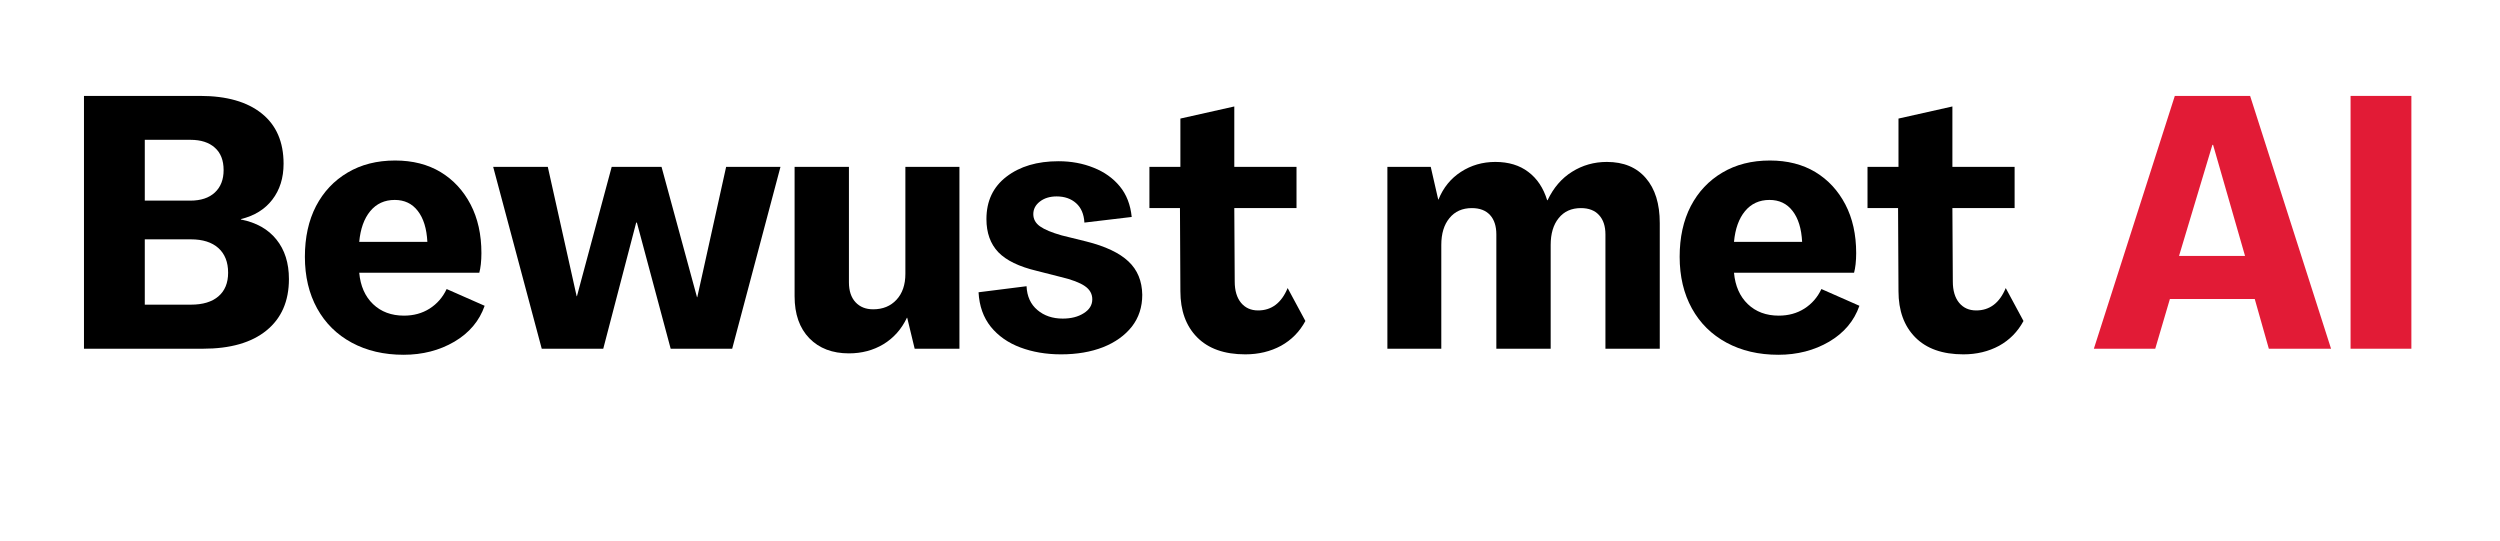
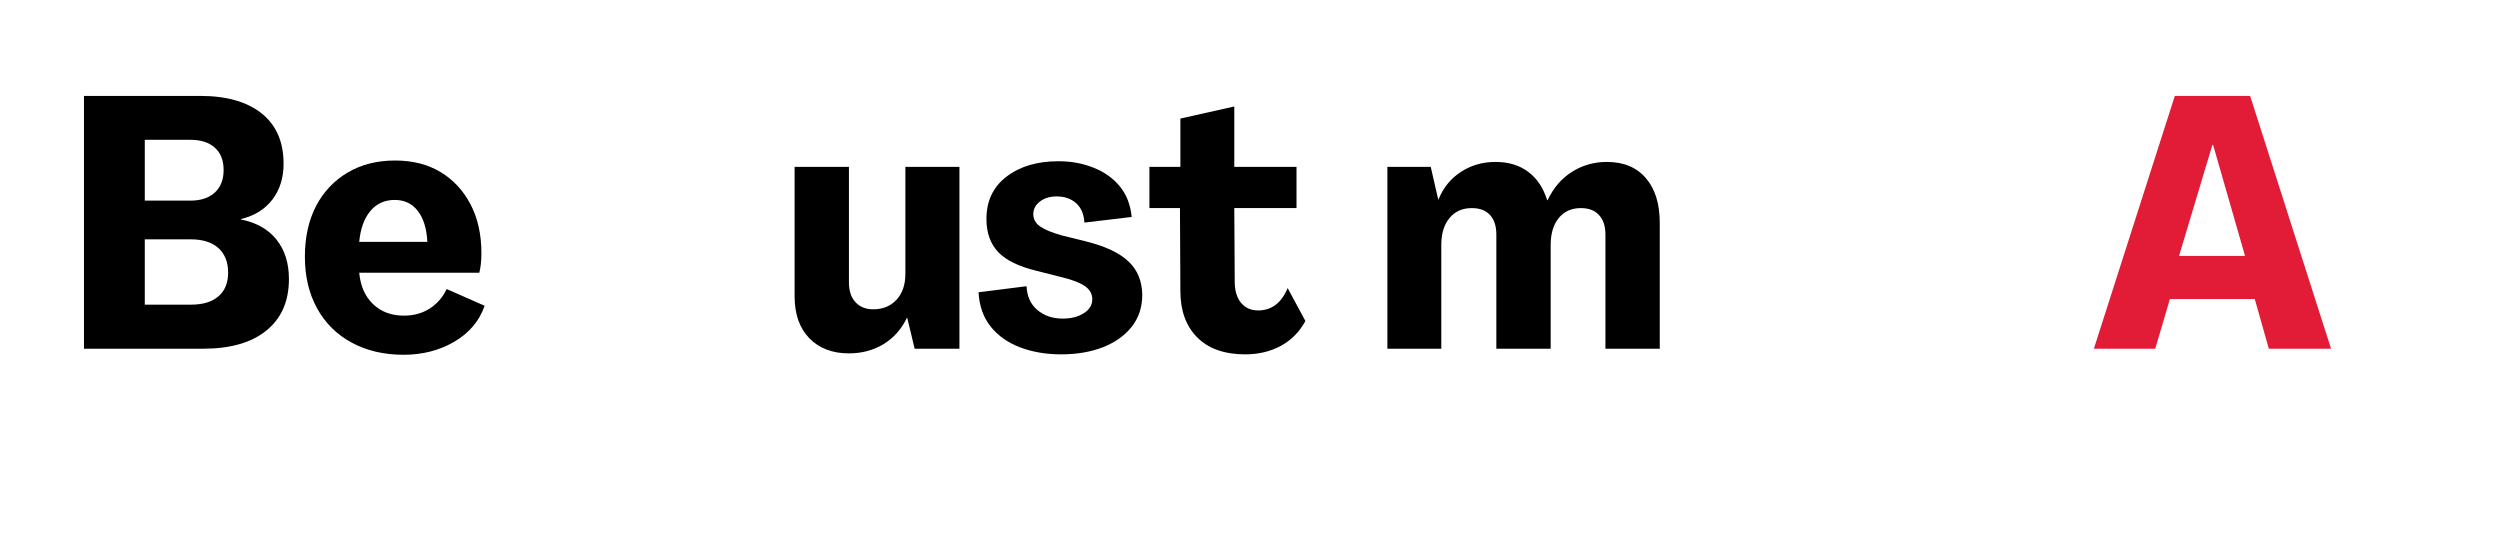
<svg xmlns="http://www.w3.org/2000/svg" width="370" zoomAndPan="magnify" viewBox="0 0 277.5 60" height="80" preserveAspectRatio="xMidYMid meet" version="1.0">
  <defs>
    <g />
  </defs>
  <g fill="#000000" fill-opacity="1">
    <g transform="translate(7.352, 38.708)">
      <g>
        <path d="M 1.969 0 L 1.969 -28.062 L 14.859 -28.062 C 17.805 -28.062 20.086 -27.41 21.703 -26.109 C 23.316 -24.816 24.125 -22.957 24.125 -20.531 C 24.125 -18.957 23.707 -17.629 22.875 -16.547 C 22.051 -15.473 20.891 -14.754 19.391 -14.391 L 19.391 -14.344 C 21.098 -14.008 22.41 -13.27 23.328 -12.125 C 24.254 -10.977 24.719 -9.516 24.719 -7.734 C 24.719 -5.285 23.891 -3.383 22.234 -2.031 C 20.578 -0.676 18.223 0 15.172 0 Z M 8.719 -16.438 L 13.766 -16.438 C 14.941 -16.438 15.852 -16.738 16.5 -17.344 C 17.145 -17.945 17.469 -18.773 17.469 -19.828 C 17.469 -20.91 17.145 -21.738 16.5 -22.312 C 15.852 -22.895 14.953 -23.188 13.797 -23.188 L 8.719 -23.188 Z M 8.719 -4.891 L 13.844 -4.891 C 15.156 -4.891 16.172 -5.195 16.891 -5.812 C 17.609 -6.426 17.969 -7.301 17.969 -8.438 C 17.969 -9.613 17.609 -10.523 16.891 -11.172 C 16.172 -11.816 15.156 -12.141 13.844 -12.141 L 8.719 -12.141 Z M 8.719 -4.891 " />
      </g>
    </g>
  </g>
  <g fill="#000000" fill-opacity="1">
    <g transform="translate(33.015, 38.708)">
      <g>
        <path d="M 11.781 0.672 C 9.602 0.672 7.688 0.223 6.031 -0.672 C 4.375 -1.566 3.094 -2.832 2.188 -4.469 C 1.281 -6.113 0.828 -8.023 0.828 -10.203 C 0.828 -12.359 1.238 -14.234 2.062 -15.828 C 2.895 -17.422 4.062 -18.66 5.562 -19.547 C 7.062 -20.441 8.82 -20.891 10.844 -20.891 C 12.789 -20.891 14.473 -20.461 15.891 -19.609 C 17.305 -18.754 18.414 -17.555 19.219 -16.016 C 20.02 -14.484 20.422 -12.68 20.422 -10.609 C 20.422 -10.18 20.398 -9.773 20.359 -9.391 C 20.316 -9.016 20.258 -8.695 20.188 -8.438 L 6.859 -8.438 C 6.992 -6.969 7.504 -5.805 8.391 -4.953 C 9.285 -4.098 10.43 -3.672 11.828 -3.672 C 12.898 -3.672 13.848 -3.93 14.672 -4.453 C 15.504 -4.984 16.133 -5.707 16.562 -6.625 L 20.781 -4.766 C 20.195 -3.086 19.078 -1.758 17.422 -0.781 C 15.766 0.188 13.883 0.672 11.781 0.672 Z M 6.859 -11.859 L 14.422 -11.859 C 14.348 -13.336 13.992 -14.484 13.359 -15.297 C 12.734 -16.109 11.879 -16.516 10.797 -16.516 C 9.672 -16.516 8.766 -16.098 8.078 -15.266 C 7.398 -14.441 6.992 -13.305 6.859 -11.859 Z M 6.859 -11.859 " />
      </g>
    </g>
  </g>
  <g fill="#000000" fill-opacity="1">
    <g transform="translate(54.539, 38.708)">
      <g>
-         <path d="M 5.594 0 L 0.203 -20.188 L 6.266 -20.188 L 9.469 -5.828 L 9.5 -5.828 L 13.359 -20.188 L 18.891 -20.188 L 22.828 -5.719 L 22.859 -5.719 L 26.062 -20.188 L 32.094 -20.188 L 26.734 0 L 19.906 0 L 16.156 -14 L 16.078 -14 L 12.422 0 Z M 5.594 0 " />
-       </g>
+         </g>
    </g>
  </g>
  <g fill="#000000" fill-opacity="1">
    <g transform="translate(86.825, 38.708)">
      <g>
        <path d="M 7.406 0.516 C 5.57 0.516 4.109 -0.039 3.016 -1.156 C 1.922 -2.281 1.375 -3.836 1.375 -5.828 L 1.375 -20.188 L 7.406 -20.188 L 7.406 -7.375 C 7.406 -6.426 7.648 -5.688 8.141 -5.156 C 8.629 -4.633 9.281 -4.375 10.094 -4.375 C 11.164 -4.375 12.031 -4.727 12.688 -5.438 C 13.344 -6.145 13.672 -7.102 13.672 -8.312 L 13.672 -20.188 L 19.672 -20.188 L 19.672 0 L 14.703 0 L 13.875 -3.438 L 13.844 -3.438 C 13.238 -2.164 12.367 -1.188 11.234 -0.5 C 10.109 0.176 8.832 0.516 7.406 0.516 Z M 7.406 0.516 " />
      </g>
    </g>
  </g>
  <g fill="#000000" fill-opacity="1">
    <g transform="translate(107.994, 38.708)">
      <g>
        <path d="M 9.781 0.625 C 8.125 0.625 6.617 0.367 5.266 -0.141 C 3.91 -0.648 2.816 -1.414 1.984 -2.438 C 1.16 -3.469 0.707 -4.742 0.625 -6.266 L 5.953 -6.938 C 6.004 -5.812 6.406 -4.93 7.156 -4.297 C 7.906 -3.66 8.844 -3.344 9.969 -3.344 C 10.895 -3.344 11.672 -3.539 12.297 -3.938 C 12.93 -4.332 13.25 -4.848 13.25 -5.484 C 13.25 -6.086 12.973 -6.578 12.422 -6.953 C 11.867 -7.336 10.973 -7.676 9.734 -7.969 L 7.094 -8.641 C 5.125 -9.109 3.695 -9.801 2.812 -10.719 C 1.938 -11.645 1.5 -12.867 1.5 -14.391 C 1.5 -16.391 2.238 -17.957 3.719 -19.094 C 5.207 -20.238 7.133 -20.812 9.5 -20.812 C 10.914 -20.812 12.211 -20.57 13.391 -20.094 C 14.578 -19.625 15.547 -18.938 16.297 -18.031 C 17.047 -17.125 17.488 -15.988 17.625 -14.625 L 12.375 -14 C 12.32 -14.938 12.016 -15.656 11.453 -16.156 C 10.891 -16.656 10.172 -16.906 9.297 -16.906 C 8.535 -16.906 7.91 -16.711 7.422 -16.328 C 6.941 -15.953 6.703 -15.488 6.703 -14.938 C 6.703 -14.383 6.953 -13.93 7.453 -13.578 C 7.953 -13.223 8.754 -12.891 9.859 -12.578 L 12.578 -11.906 C 14.703 -11.375 16.266 -10.633 17.266 -9.688 C 18.266 -8.75 18.773 -7.516 18.797 -5.984 C 18.797 -4.617 18.41 -3.441 17.641 -2.453 C 16.867 -1.473 15.805 -0.711 14.453 -0.172 C 13.098 0.359 11.539 0.625 9.781 0.625 Z M 9.781 0.625 " />
      </g>
    </g>
  </g>
  <g fill="#000000" fill-opacity="1">
    <g transform="translate(127.429, 38.708)">
      <g>
        <path d="M 10.797 0.625 C 8.484 0.625 6.703 -0.004 5.453 -1.266 C 4.211 -2.523 3.594 -4.234 3.594 -6.391 L 3.547 -15.609 L 0.156 -15.609 L 0.156 -20.188 L 3.594 -20.188 L 3.594 -25.547 L 9.578 -26.891 L 9.578 -20.188 L 16.484 -20.188 L 16.484 -15.609 L 9.578 -15.609 L 9.625 -7.453 C 9.625 -6.453 9.859 -5.664 10.328 -5.094 C 10.797 -4.531 11.426 -4.25 12.219 -4.25 C 13.719 -4.25 14.812 -5.078 15.5 -6.734 L 17.469 -3.078 C 16.832 -1.891 15.93 -0.973 14.766 -0.328 C 13.598 0.305 12.273 0.625 10.797 0.625 Z M 10.797 0.625 " />
      </g>
    </g>
  </g>
  <g fill="#000000" fill-opacity="1">
    <g transform="translate(145.168, 38.708)">
      <g />
    </g>
  </g>
  <g fill="#000000" fill-opacity="1">
    <g transform="translate(152.5, 38.708)">
      <g>
        <path d="M 1.5 0 L 1.5 -20.188 L 6.312 -20.188 L 7.141 -16.562 L 7.172 -16.562 C 7.703 -17.875 8.531 -18.895 9.656 -19.625 C 10.789 -20.363 12.066 -20.734 13.484 -20.734 C 14.953 -20.734 16.172 -20.363 17.141 -19.625 C 18.117 -18.895 18.816 -17.848 19.234 -16.484 L 19.281 -16.484 C 19.938 -17.867 20.844 -18.922 22 -19.641 C 23.156 -20.367 24.441 -20.734 25.859 -20.734 C 27.723 -20.734 29.164 -20.133 30.188 -18.938 C 31.219 -17.75 31.734 -16.086 31.734 -13.953 L 31.734 0 L 25.703 0 L 25.703 -12.688 C 25.703 -13.613 25.461 -14.332 24.984 -14.844 C 24.516 -15.352 23.848 -15.609 22.984 -15.609 C 21.93 -15.609 21.109 -15.238 20.516 -14.5 C 19.922 -13.77 19.625 -12.773 19.625 -11.516 L 19.625 0 L 13.594 0 L 13.594 -12.688 C 13.594 -13.613 13.359 -14.332 12.891 -14.844 C 12.422 -15.352 11.75 -15.609 10.875 -15.609 C 9.82 -15.609 8.992 -15.238 8.391 -14.5 C 7.785 -13.77 7.484 -12.773 7.484 -11.516 L 7.484 0 Z M 1.5 0 " />
      </g>
    </g>
  </g>
  <g fill="#000000" fill-opacity="1">
    <g transform="translate(185.614, 38.708)">
      <g>
-         <path d="M 11.781 0.672 C 9.602 0.672 7.688 0.223 6.031 -0.672 C 4.375 -1.566 3.094 -2.832 2.188 -4.469 C 1.281 -6.113 0.828 -8.023 0.828 -10.203 C 0.828 -12.359 1.238 -14.234 2.062 -15.828 C 2.895 -17.422 4.062 -18.66 5.562 -19.547 C 7.062 -20.441 8.82 -20.891 10.844 -20.891 C 12.789 -20.891 14.473 -20.461 15.891 -19.609 C 17.305 -18.754 18.414 -17.555 19.219 -16.016 C 20.02 -14.484 20.422 -12.68 20.422 -10.609 C 20.422 -10.18 20.398 -9.773 20.359 -9.391 C 20.316 -9.016 20.258 -8.695 20.188 -8.438 L 6.859 -8.438 C 6.992 -6.969 7.504 -5.805 8.391 -4.953 C 9.285 -4.098 10.43 -3.672 11.828 -3.672 C 12.898 -3.672 13.848 -3.93 14.672 -4.453 C 15.504 -4.984 16.133 -5.707 16.562 -6.625 L 20.781 -4.766 C 20.195 -3.086 19.078 -1.758 17.422 -0.781 C 15.766 0.188 13.883 0.672 11.781 0.672 Z M 6.859 -11.859 L 14.422 -11.859 C 14.348 -13.336 13.992 -14.484 13.359 -15.297 C 12.734 -16.109 11.879 -16.516 10.797 -16.516 C 9.672 -16.516 8.766 -16.098 8.078 -15.266 C 7.398 -14.441 6.992 -13.305 6.859 -11.859 Z M 6.859 -11.859 " />
-       </g>
+         </g>
    </g>
  </g>
  <g fill="#000000" fill-opacity="1">
    <g transform="translate(207.138, 38.708)">
      <g>
-         <path d="M 10.797 0.625 C 8.484 0.625 6.703 -0.004 5.453 -1.266 C 4.211 -2.523 3.594 -4.234 3.594 -6.391 L 3.547 -15.609 L 0.156 -15.609 L 0.156 -20.188 L 3.594 -20.188 L 3.594 -25.547 L 9.578 -26.891 L 9.578 -20.188 L 16.484 -20.188 L 16.484 -15.609 L 9.578 -15.609 L 9.625 -7.453 C 9.625 -6.453 9.859 -5.664 10.328 -5.094 C 10.797 -4.531 11.426 -4.25 12.219 -4.25 C 13.719 -4.25 14.812 -5.078 15.5 -6.734 L 17.469 -3.078 C 16.832 -1.891 15.93 -0.973 14.766 -0.328 C 13.598 0.305 12.273 0.625 10.797 0.625 Z M 10.797 0.625 " />
-       </g>
+         </g>
    </g>
  </g>
  <g fill="#000000" fill-opacity="1">
    <g transform="translate(224.878, 38.708)">
      <g />
    </g>
  </g>
  <g fill="#e21b36" fill-opacity="1">
    <g transform="translate(232.216, 38.708)">
      <g>
        <path d="M 0.203 0 L 9.188 -28.062 L 17.547 -28.062 L 26.531 0 L 19.625 0 L 18.062 -5.516 L 8.641 -5.516 L 7.016 0 Z M 9.656 -10.297 L 16.984 -10.297 L 13.438 -22.625 L 13.359 -22.625 Z M 9.656 -10.297 " />
      </g>
    </g>
  </g>
  <g fill="#e21b36" fill-opacity="1">
    <g transform="translate(258.944, 38.708)">
      <g>
-         <path d="M 1.969 0 L 1.969 -28.062 L 8.719 -28.062 L 8.719 0 Z M 1.969 0 " />
-       </g>
+         </g>
    </g>
  </g>
</svg>